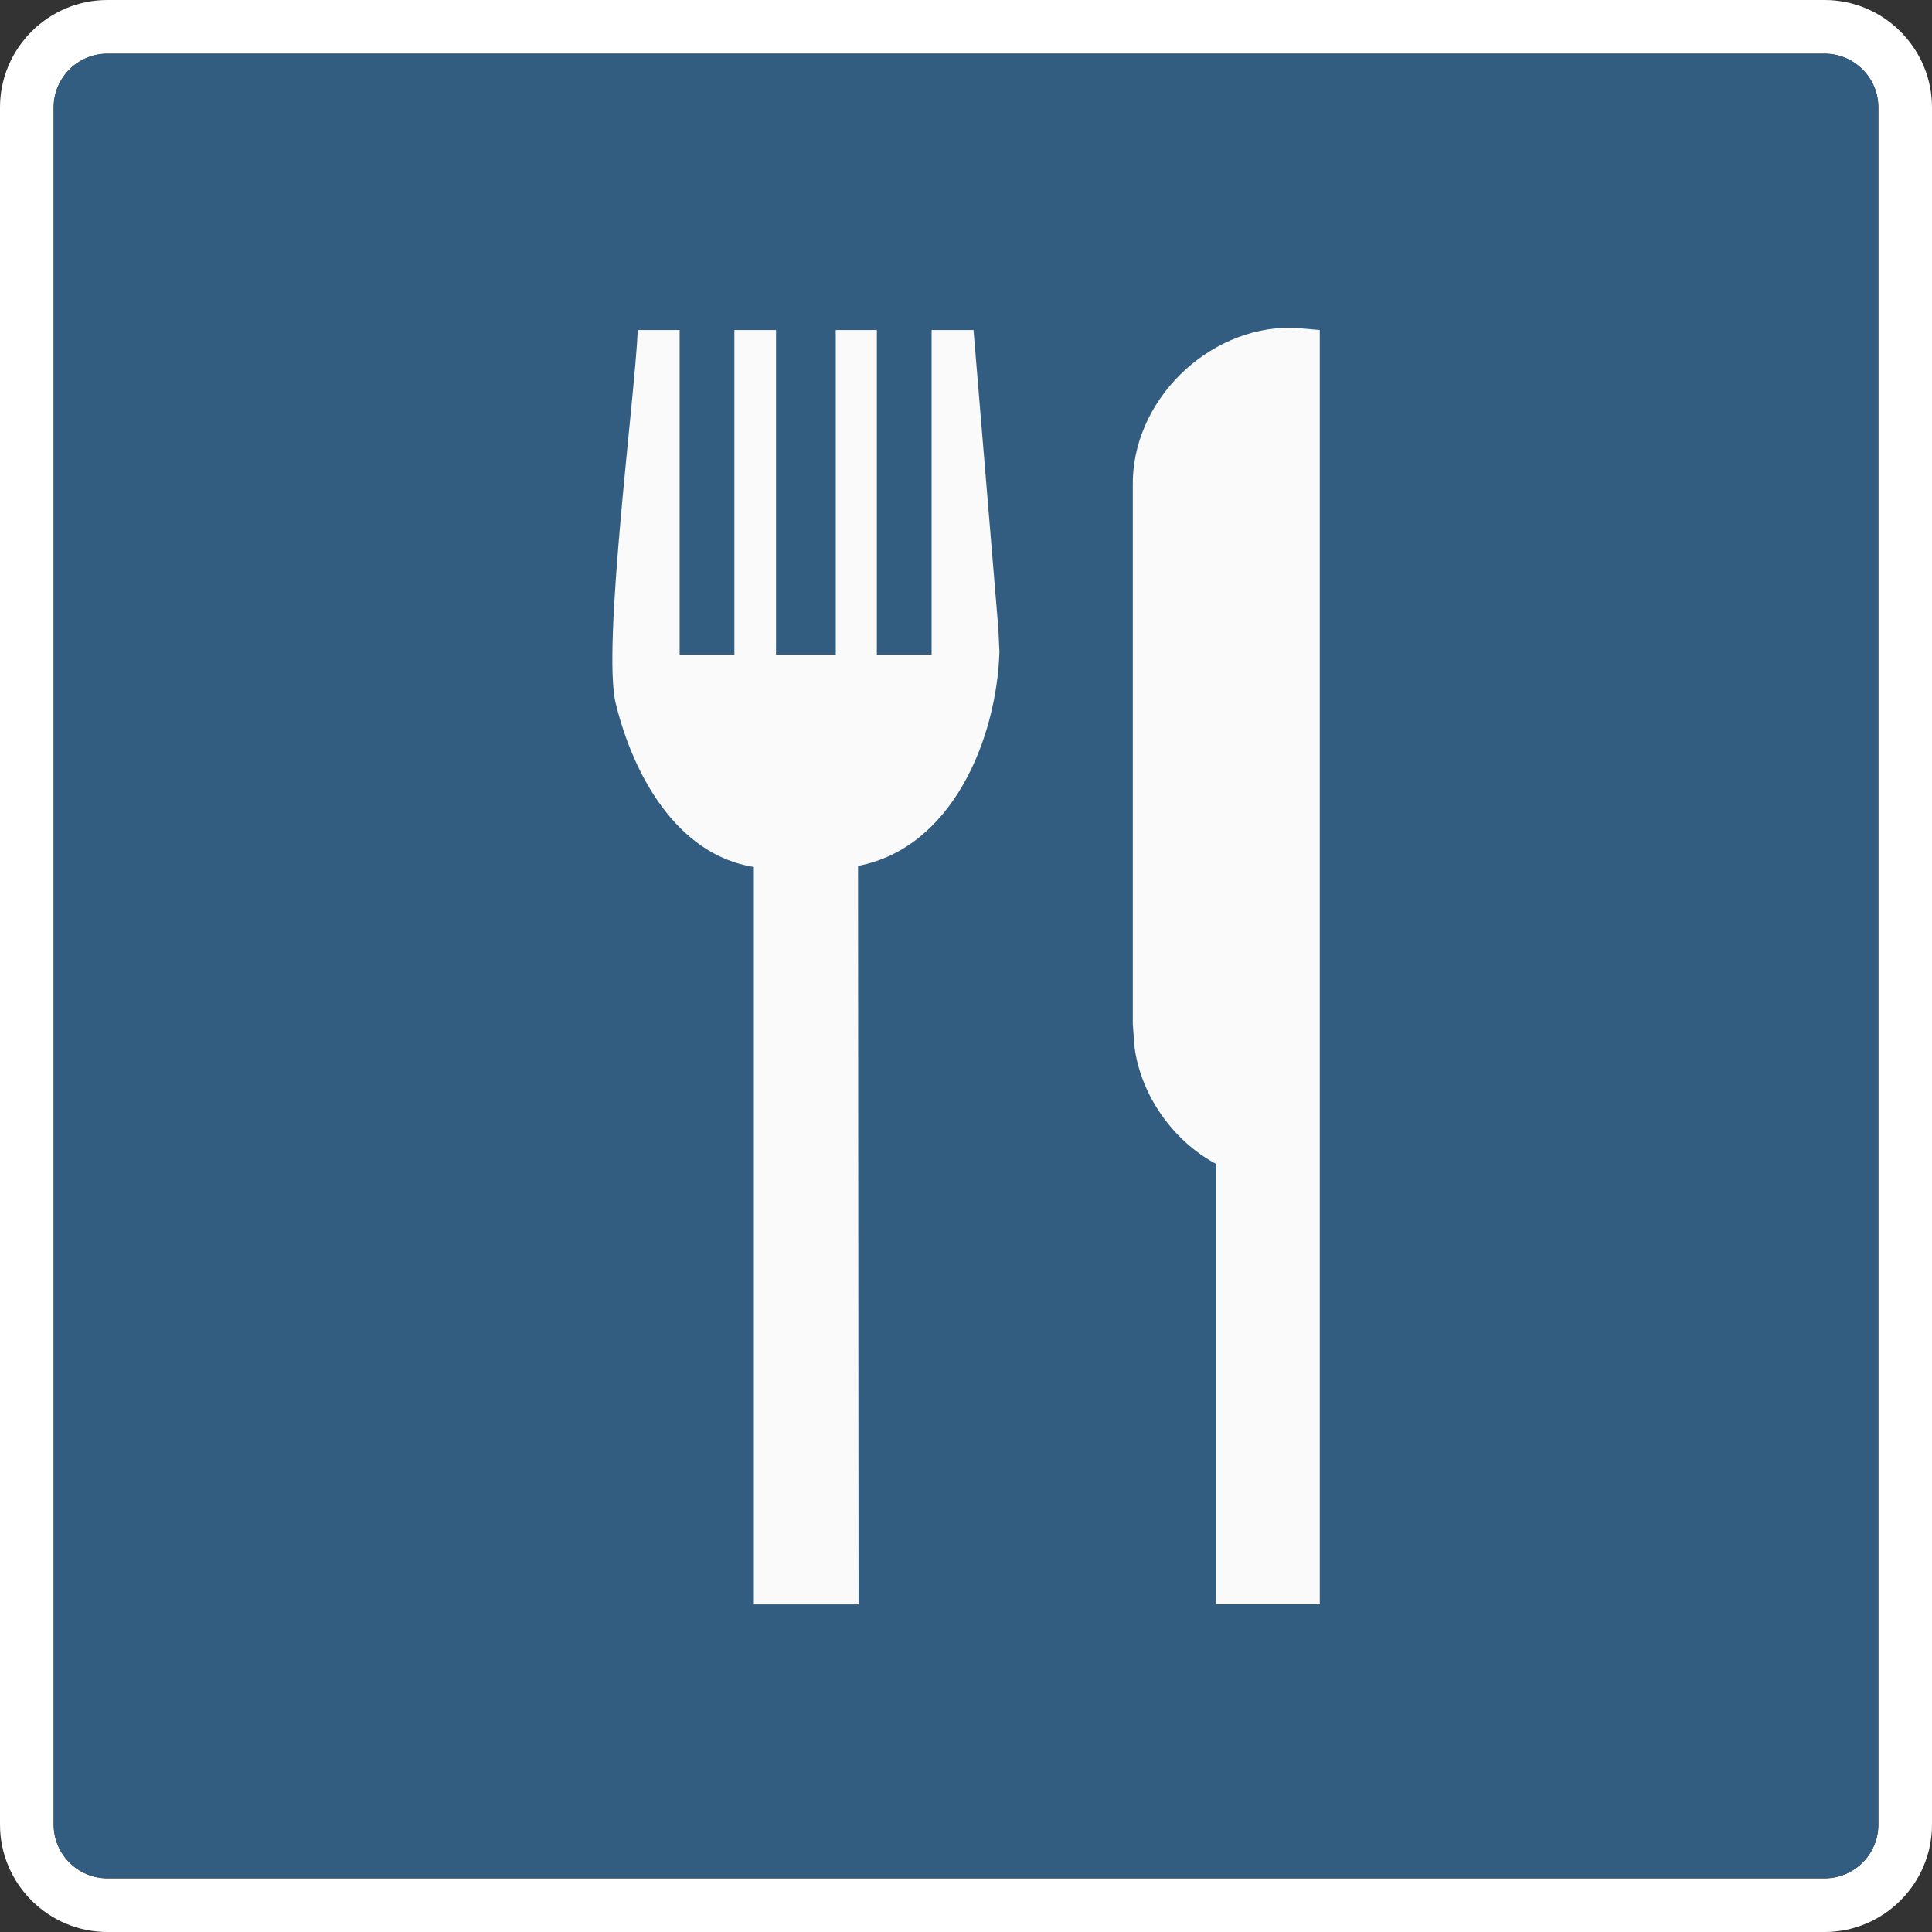
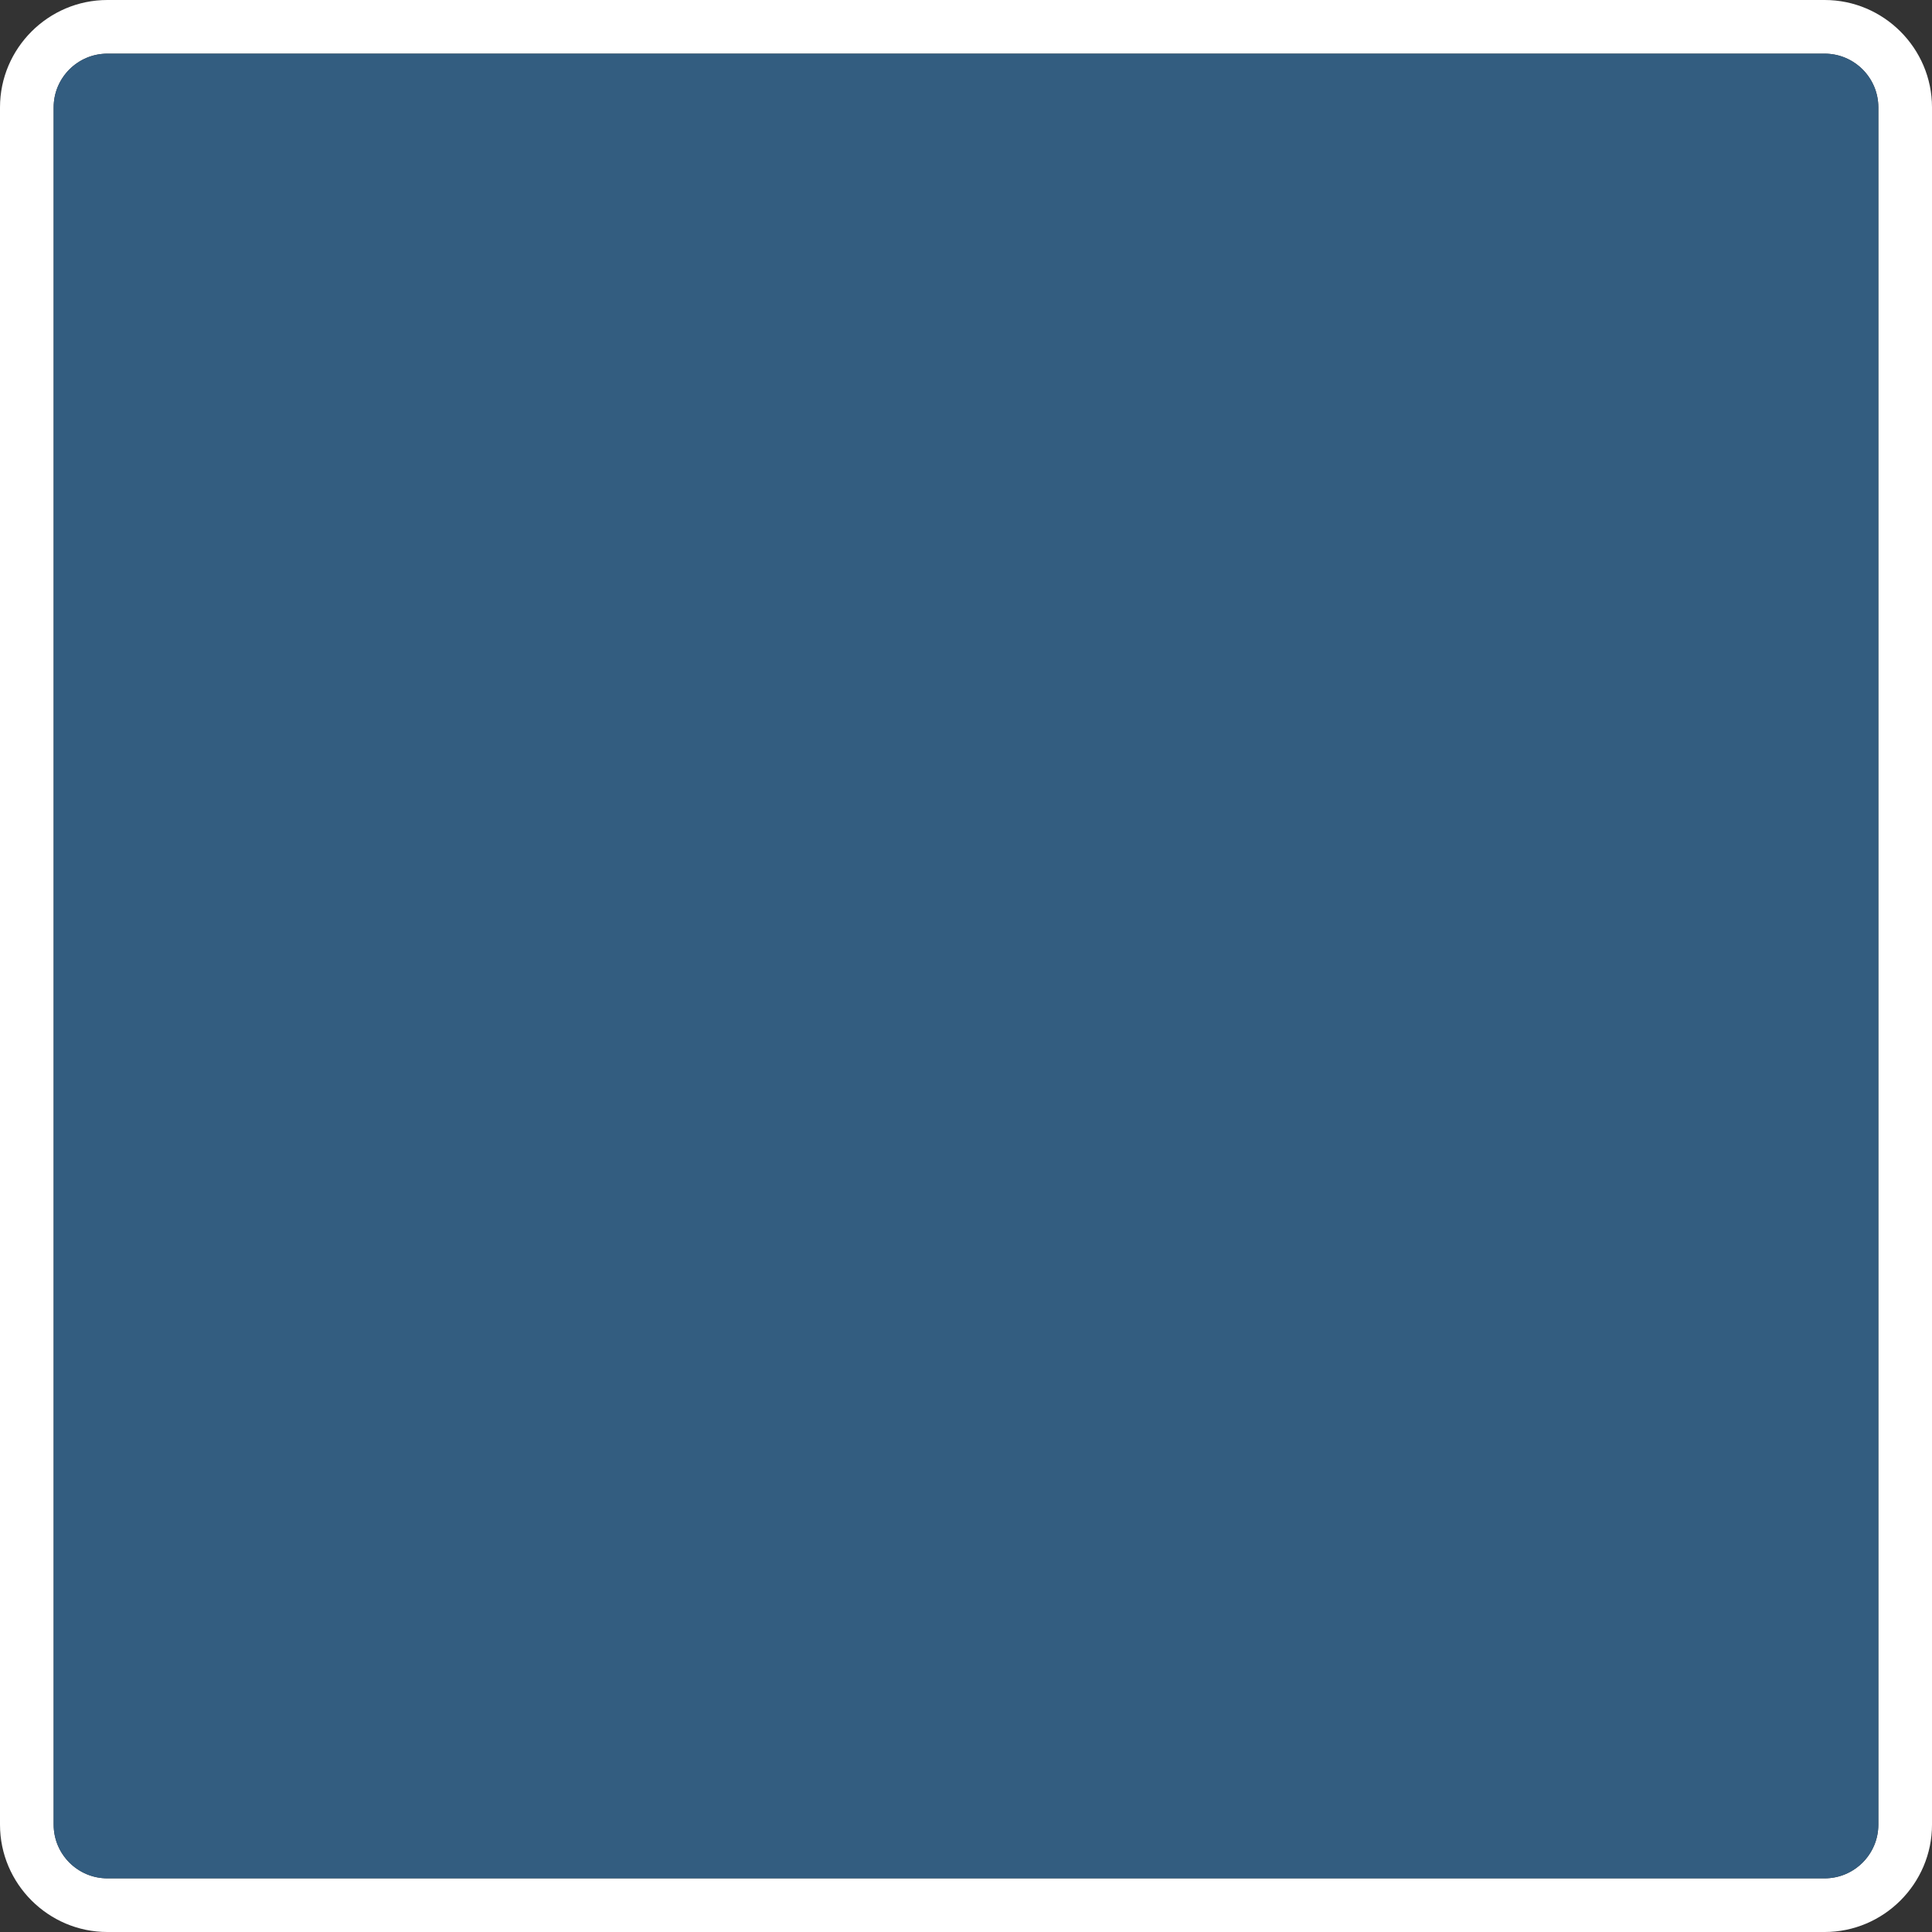
<svg xmlns="http://www.w3.org/2000/svg" version="1.1" id="レイヤー_1" x="0px" y="0px" viewBox="0 0 36 36" enable-background="new 0 0 36 36" xml:space="preserve">
  <rect x="0" y="0" width="36" height="36" fill="#333333" stroke="none" />
  <g>
-     <rect fill="none" width="36" height="36" />
    <g>
      <path fill="#FFFFFF" d="M34,0H2C0.9,0,0,0.9,0,2v32c0,1.1,0.9,2,2,2h32c1.1,0,2-0.9,2-2V2C36,0.9,35.1,0,34,0z M35,34    c0,0.551-0.449,1-1,1H2c-0.551,0-1-0.449-1-1V2c0-0.551,0.449-1,1-1h32c0.551,0,1,0.449,1,1V34z" />
      <g>
        <path fill="#335D80" d="M34,1H2C1.449,1,1,1.449,1,2v32c0,0.551,0.449,1,1,1h32c0.551,0,1-0.449,1-1V2C35,1.449,34.551,1,34,1z" />
        <g>
-           <path fill="#FAFAFA" d="M24.074,6.106c-1.581-0.02-3,1.379-2.966,2.966c0,0,0,10.009,0,10.009l0.03,0.413      c0.114,0.909,0.717,1.764,1.523,2.195v8.205h1.931V6.15C24.463,6.137,24.202,6.115,24.074,6.106z" />
-           <path fill="#FAFAFA" d="M18.623,12.143l-0.02-0.428L18.14,6.15h-0.781v6.048h-1.02V6.15h-0.766v6.048h-1.113V6.15h-0.776v6.048      h-1.02V6.15h-0.781c-0.039,1.135-0.673,5.931-0.408,6.964c0.32,1.309,1.128,2.812,2.572,3.041v13.74h1.951l-0.01-13.76      C17.743,15.799,18.571,13.773,18.623,12.143z" />
-         </g>
+           </g>
      </g>
    </g>
  </g>
</svg>